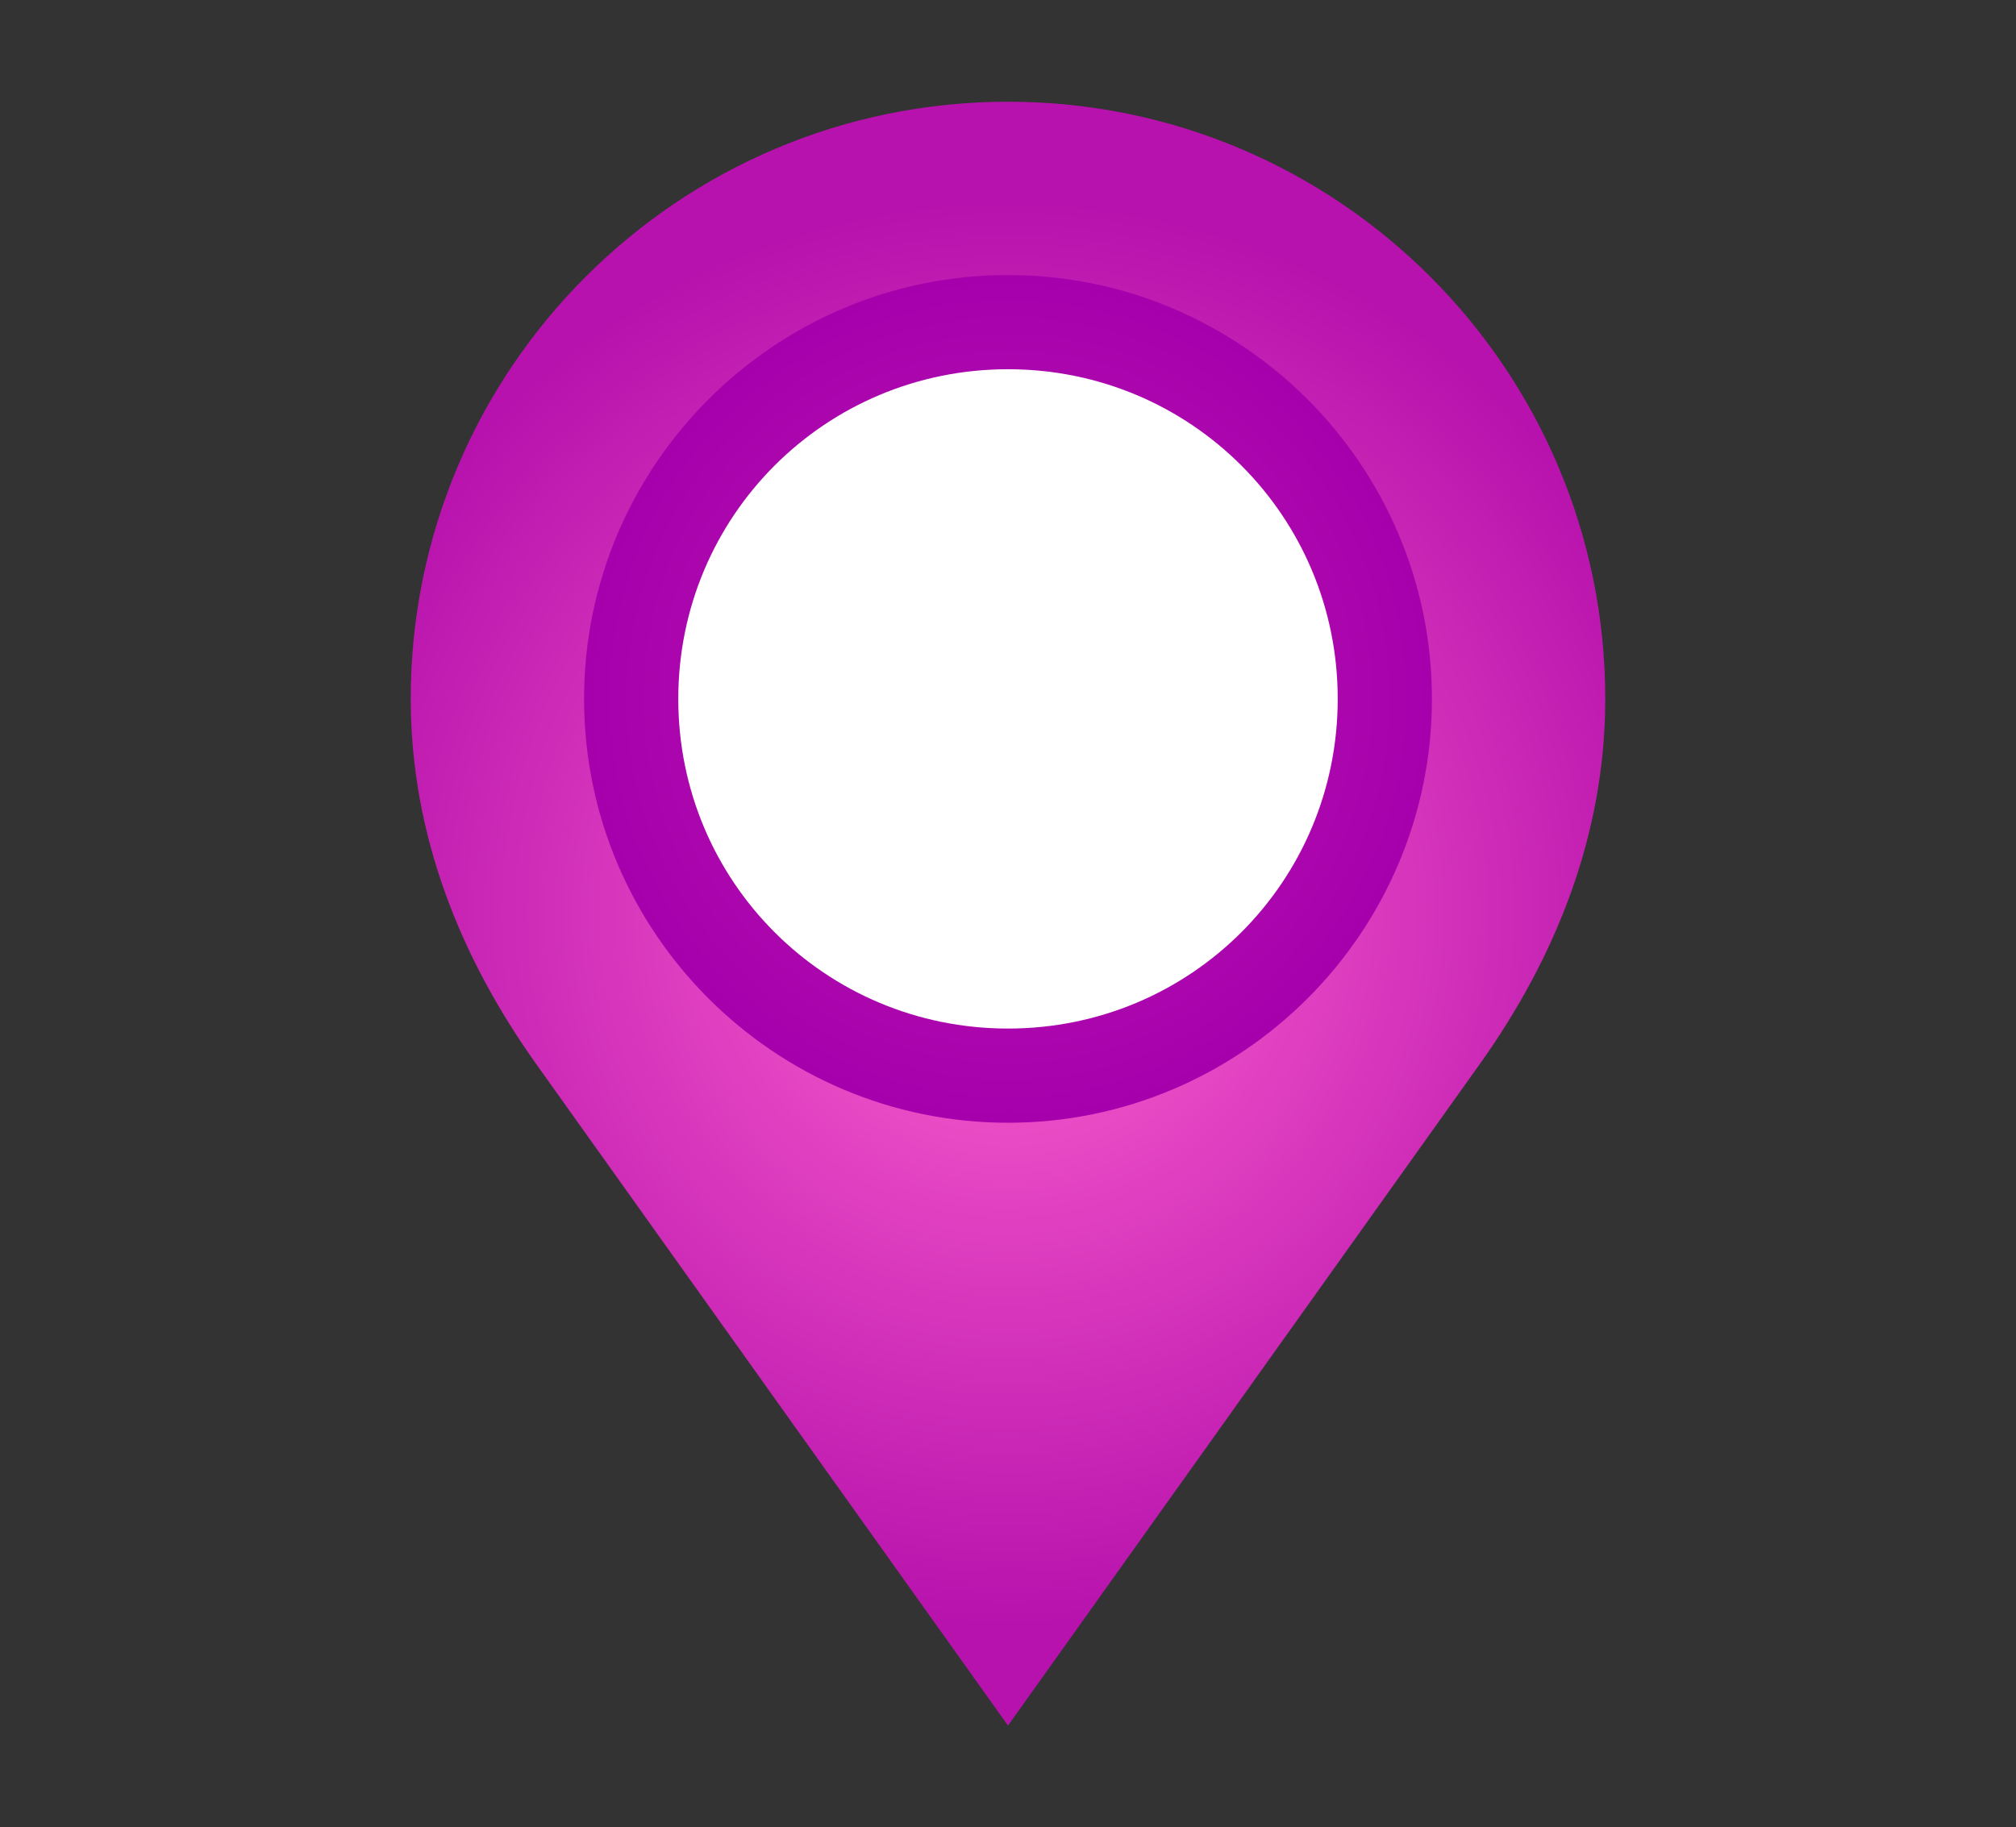
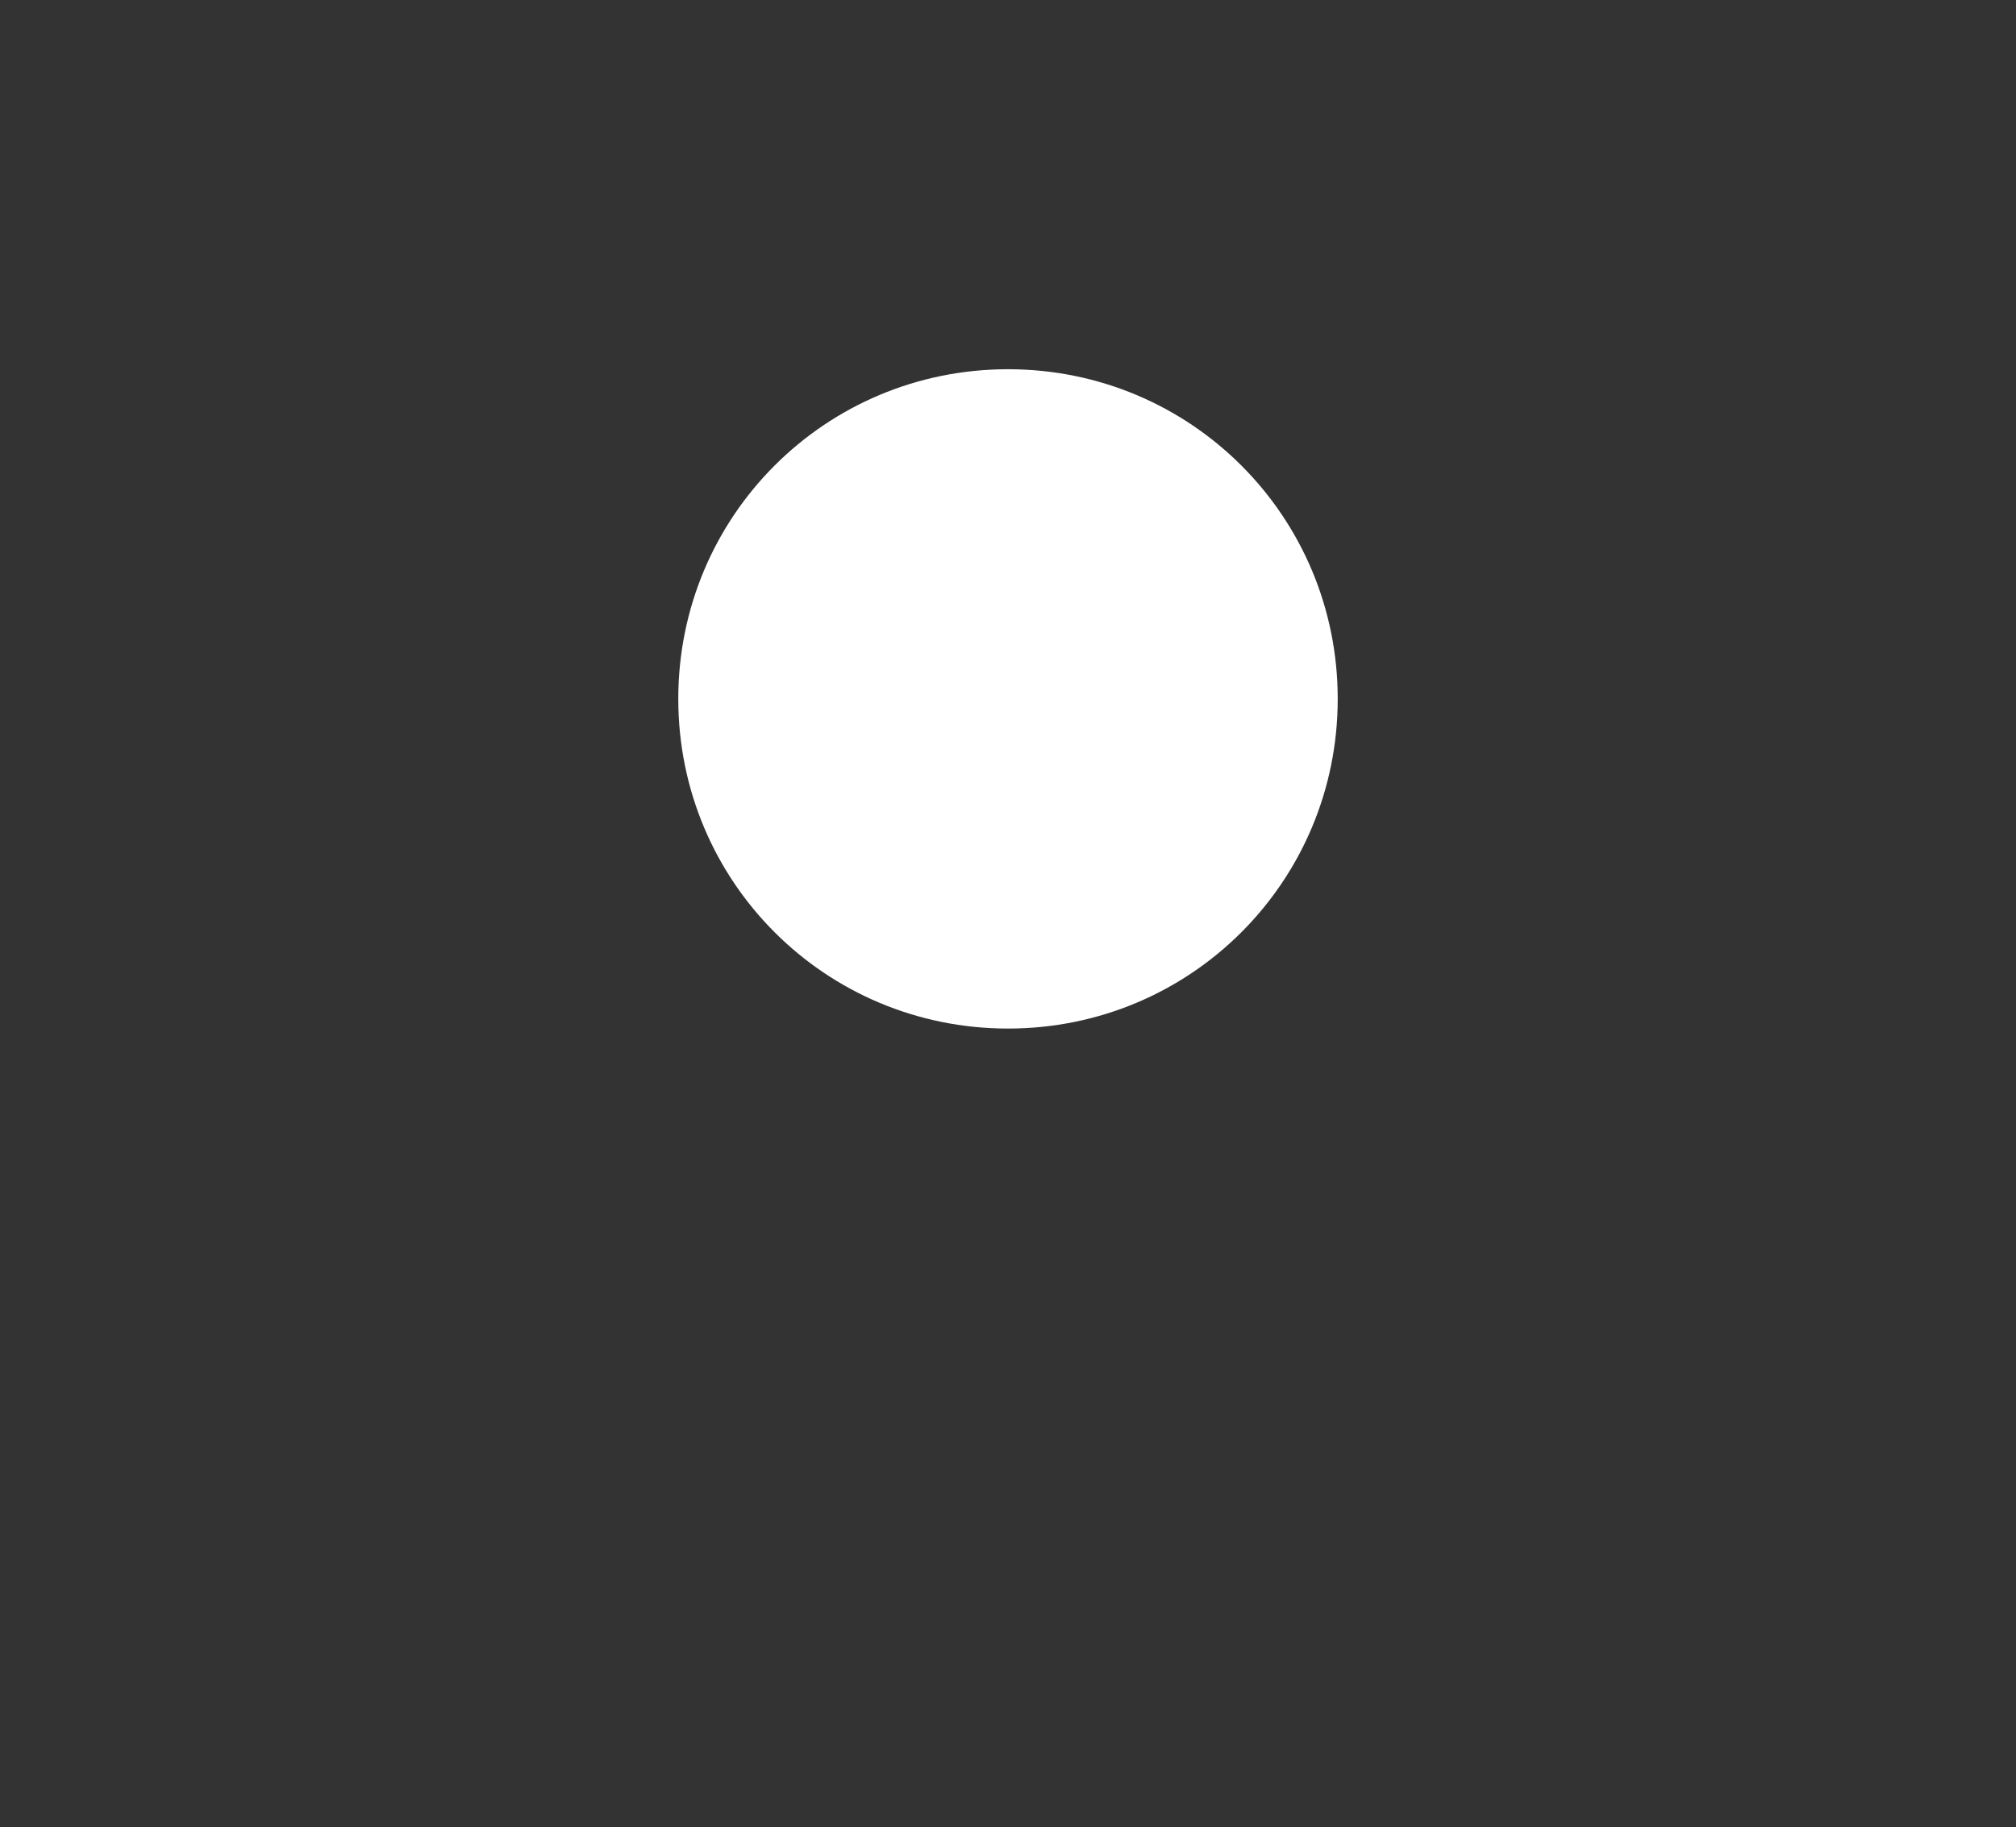
<svg xmlns="http://www.w3.org/2000/svg" version="1.1" id="Capa_1" x="0px" y="0px" viewBox="0 0 107 97" style="enable-background:new 0 0 107 97;" xml:space="preserve">
  <rect x="0" y="0" width="107" height="97" fill="#333333" stroke="none" />
  <style type="text/css">
	.st0{fill:url(#SVGID_1_);}
	.st1{fill:url(#SVGID_2_);}
	.st2{fill:#FFFFFF;}
	.st3{fill:#495057;}
	.st4{fill:#1E262E;}
	.st5{fill:#CCCBCA;}
	.st6{fill:#F2F2F2;}
	.st7{fill:#00FFFF;}
	.st8{fill:url(#SVGID_3_);}
	.st9{fill:#FECE66;}
	.st10{fill:#F5B540;}
	.st11{fill:#ECA334;}
	.st12{fill:#343B43;}
	.st13{fill:#C911D3;}
	.st14{clip-path:url(#SVGID_6_);}
</style>
  <g>
    <g>
      <radialGradient id="SVGID_1_" cx="53.5" cy="48.5" r="37.847" gradientUnits="userSpaceOnUse">
        <stop offset="0" style="stop-color:#FF63CF" />
        <stop offset="1" style="stop-color:#B712AD" />
      </radialGradient>
-       <path class="st0" d="M53.5,5.4C36,5.4,21.8,19.6,21.8,37.1c0,7.3,2.7,13.8,6.6,19.3c25.1,35.2,25.1,35.2,25.1,35.2s0,0,25.1-35.2    c3.9-5.5,6.6-12,6.6-19.3C85.2,19.6,71,5.4,53.5,5.4z" />
      <radialGradient id="SVGID_2_" cx="53.5" cy="37.079" r="22.5" gradientUnits="userSpaceOnUse">
        <stop offset="0" style="stop-color:#BD19B0" />
        <stop offset="1" style="stop-color:#A600AD" />
      </radialGradient>
-       <path class="st1" d="M76,37.1c0,12.4-10.1,22.5-22.5,22.5C41.1,59.6,31,49.5,31,37.1c0-12.4,10.1-22.5,22.5-22.5    C65.9,14.6,76,24.7,76,37.1z" />
      <path class="st2" d="M71,37.1c0,9.7-7.8,17.5-17.5,17.5c-9.7,0-17.5-7.8-17.5-17.5c0-9.7,7.8-17.5,17.5-17.5    C63.2,19.6,71,27.4,71,37.1z" />
    </g>
  </g>
</svg>